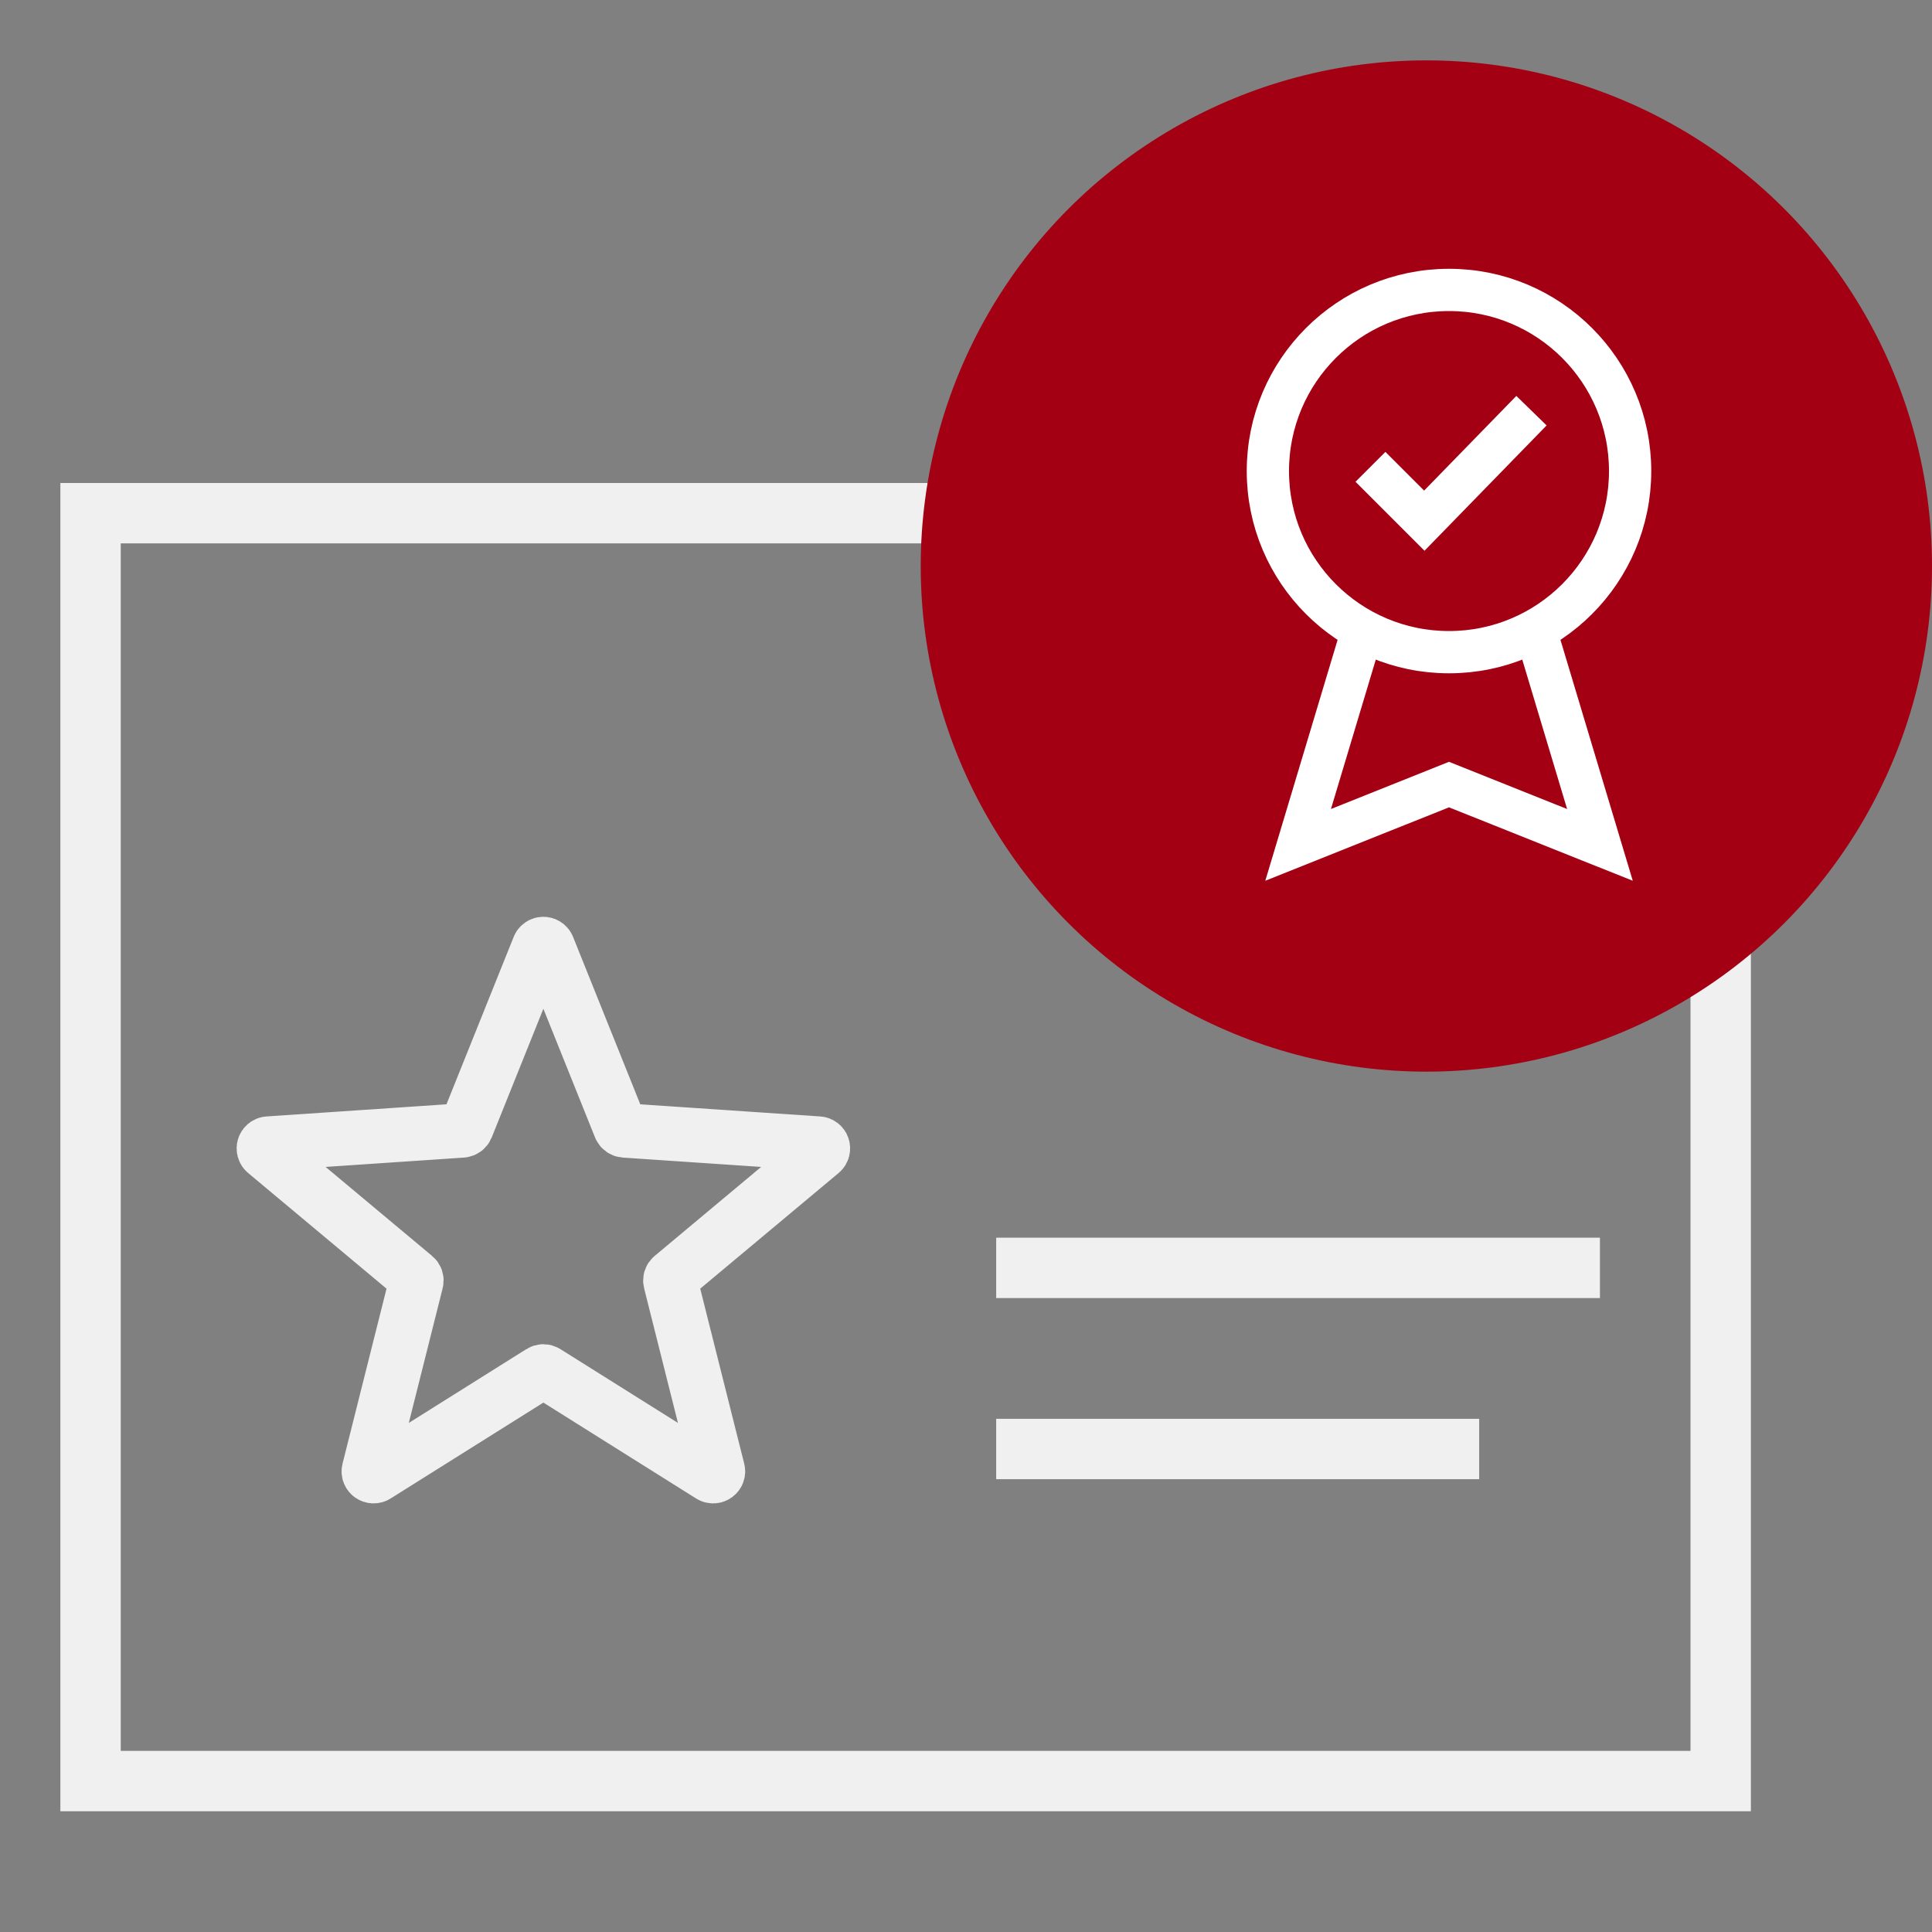
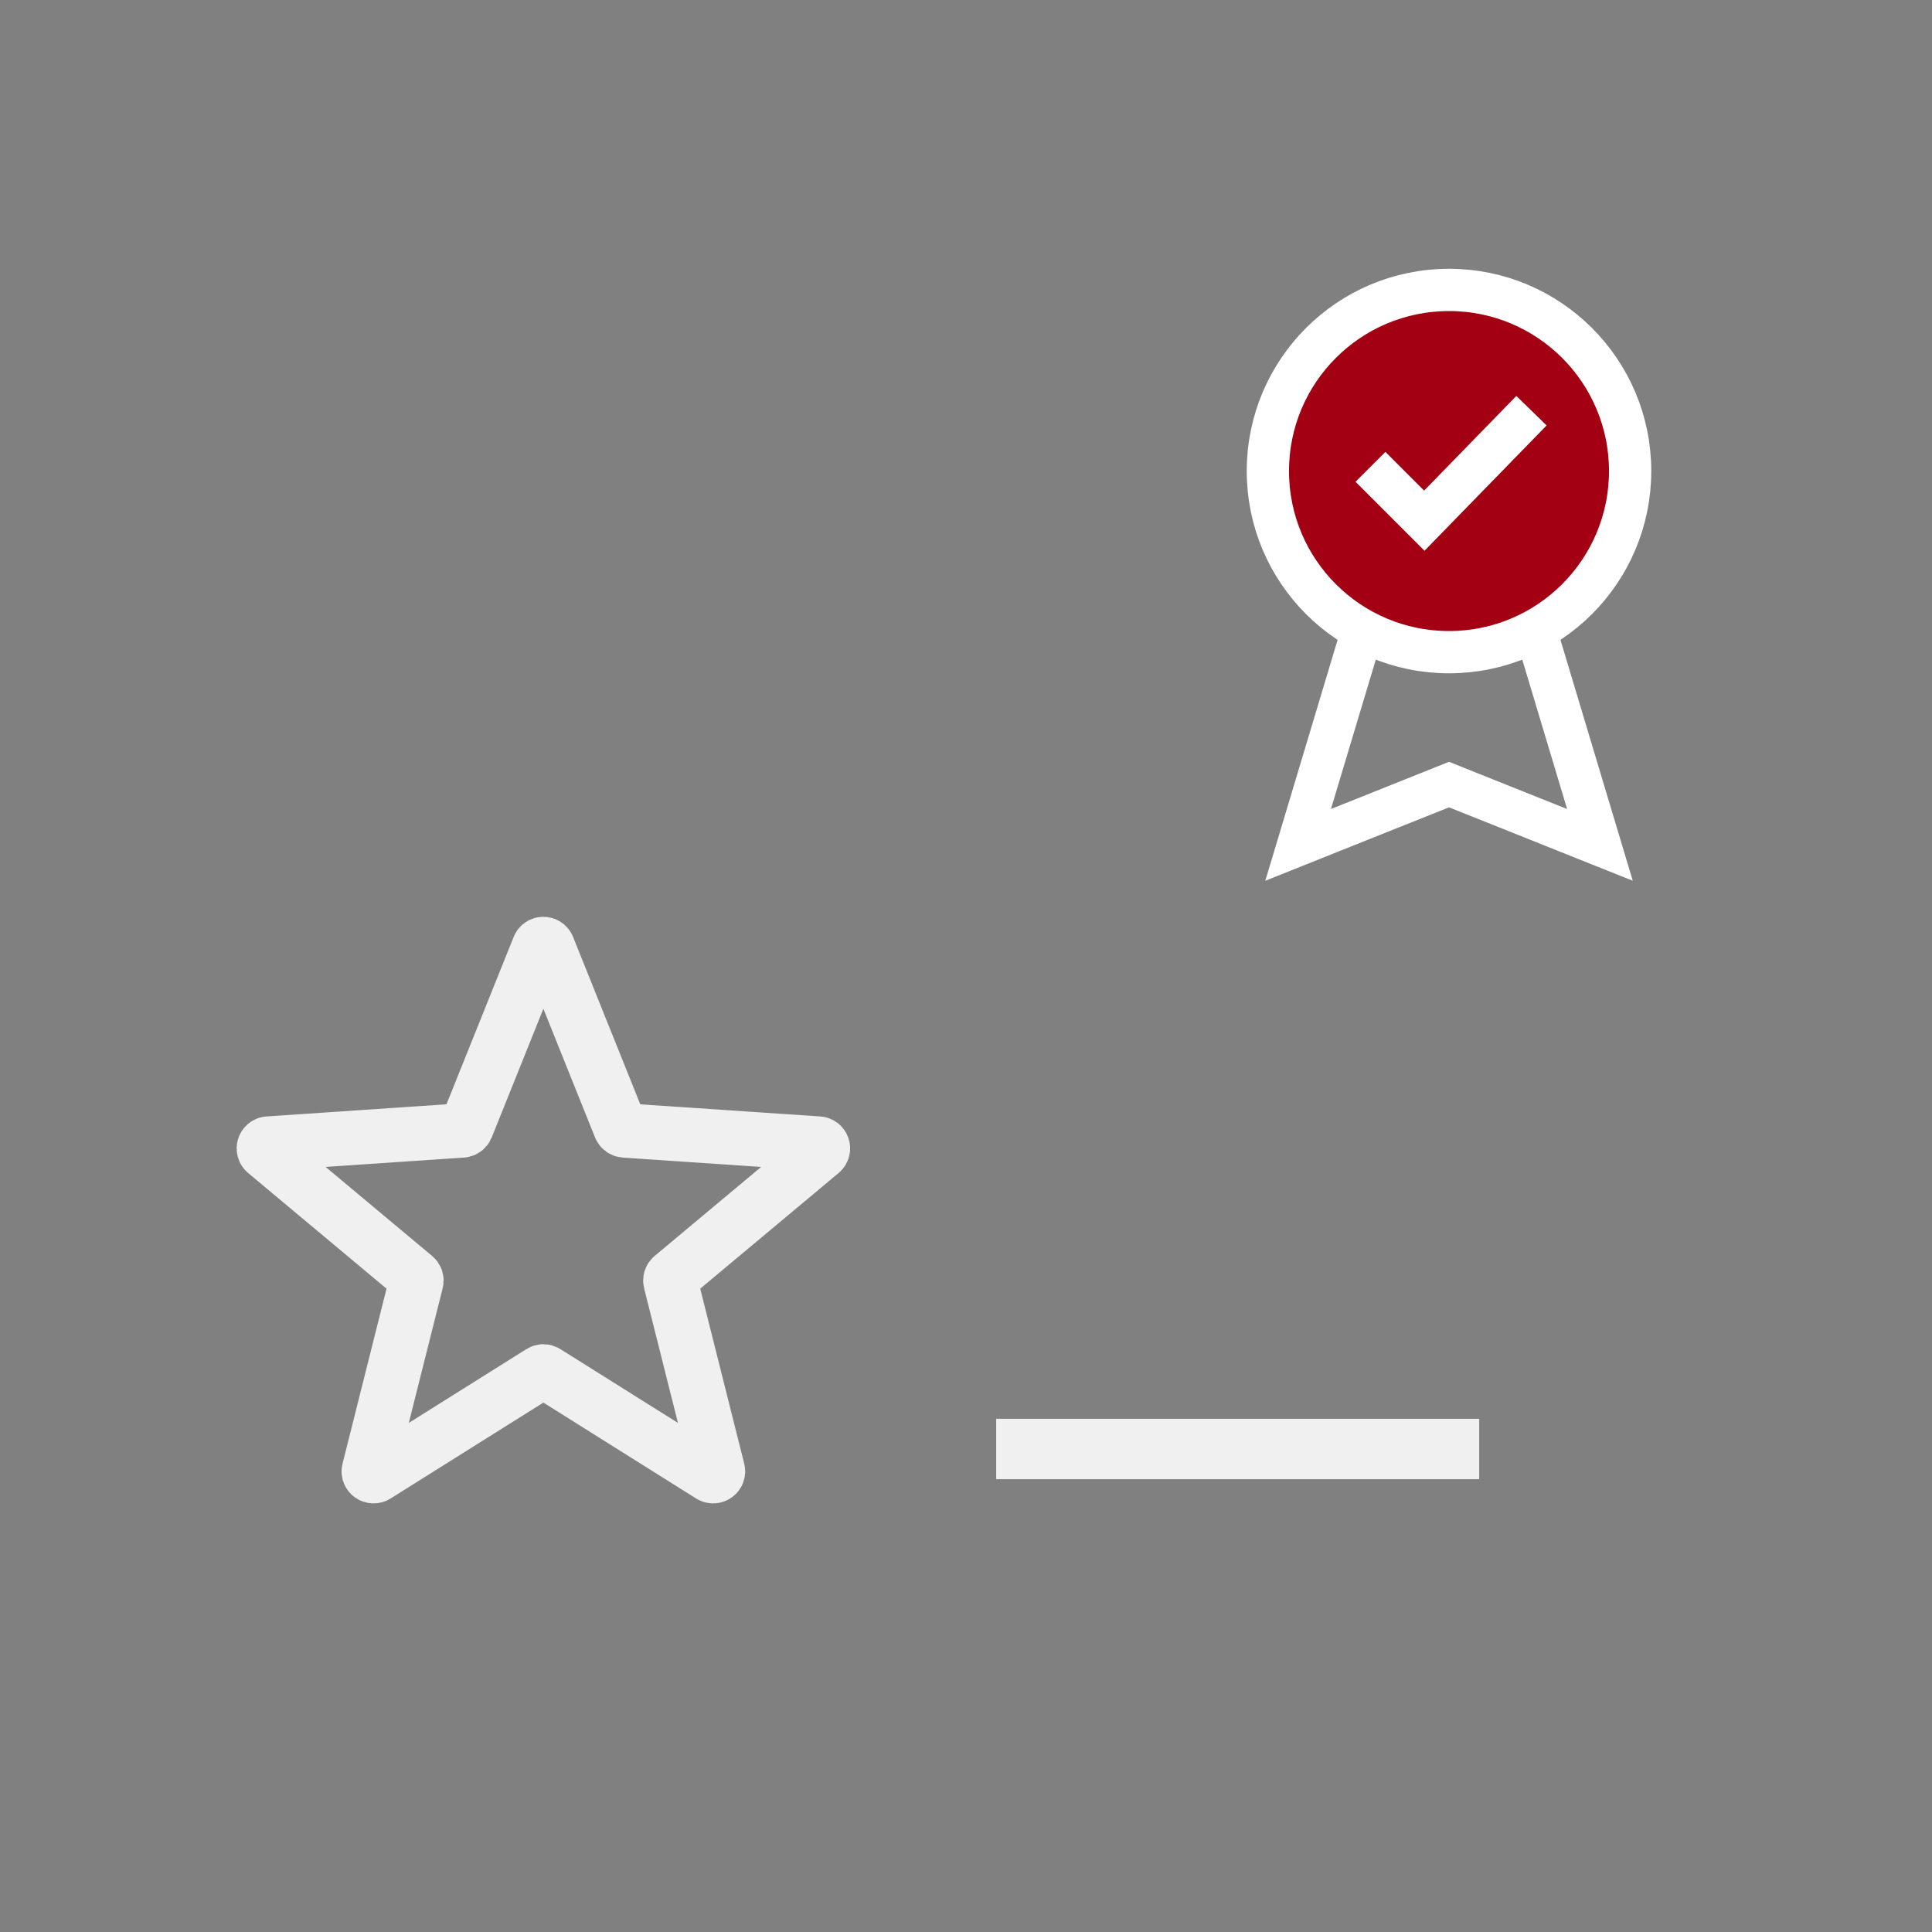
<svg xmlns="http://www.w3.org/2000/svg" fill="none" viewBox="0 0 32 32" height="32" width="32">
  <rect x="0" y="0" width="32" height="32" fill="#808080" stroke="none" />
-   <rect stroke="#F0F0F0" height="21" width="27" y="8.5" x="1.5" />
  <path stroke-linecap="square" stroke-miterlimit="10" stroke="#F0F0F0" d="M17 24H24" />
-   <path stroke-linecap="square" stroke-miterlimit="10" stroke="#F0F0F0" d="M17 21H26" />
-   <circle fill="#A30013" r="8.375" cy="9.375" cx="23.625" />
  <path stroke-width="0.7" stroke="white" d="M21.501 13.994L24 12.995L26.5 13.994L25.001 9L23 9L21.501 13.994Z" />
  <circle stroke-width="0.7" stroke="white" fill="#A30013" r="3" cy="7.802" cx="24" />
  <path stroke-width="0.7" stroke="white" d="M22.699 7.732L23.591 8.624L25.366 6.802" />
  <path stroke-width="0.9" stroke="#F0F0F0" d="M8.926 15.685C8.953 15.618 9.047 15.618 9.074 15.685L10.274 18.674C10.286 18.702 10.313 18.721 10.343 18.724L13.556 18.941C13.629 18.946 13.658 19.036 13.602 19.083L11.131 21.148C11.107 21.167 11.097 21.199 11.105 21.229L11.89 24.352C11.908 24.422 11.831 24.477 11.77 24.439L9.043 22.727C9.017 22.71 8.983 22.71 8.957 22.727L6.23 24.439C6.169 24.477 6.092 24.422 6.11 24.352L6.895 21.229C6.903 21.199 6.893 21.167 6.869 21.148L4.398 19.083C4.342 19.036 4.372 18.946 4.443 18.941L7.657 18.724C7.687 18.721 7.714 18.702 7.726 18.674L8.926 15.685Z" />
</svg>